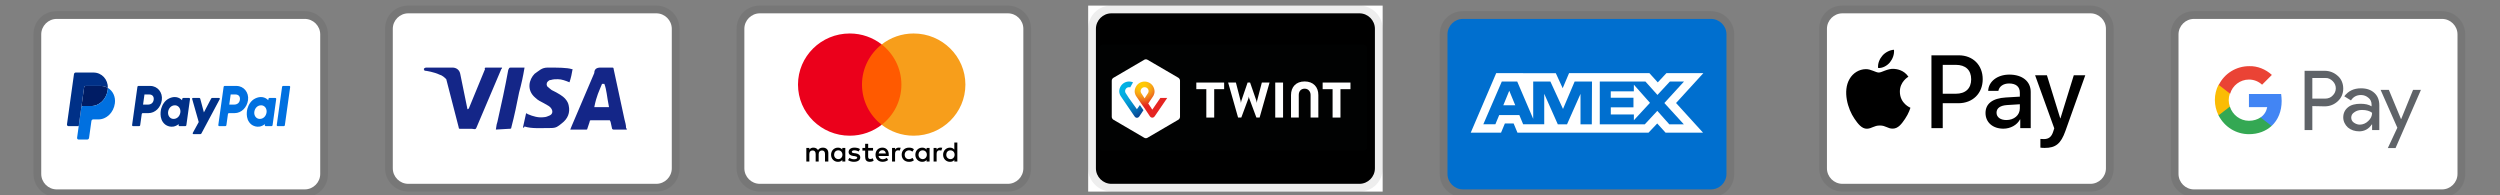
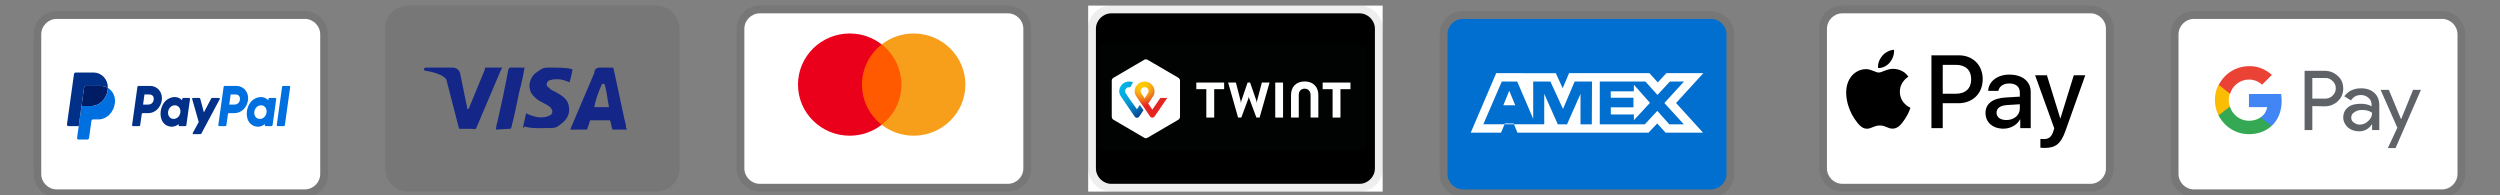
<svg xmlns="http://www.w3.org/2000/svg" fill="none" viewBox="0 0 448 35" height="35" width="448">
  <rect x="0" y="0" width="448" height="35" fill="#808080" stroke="none" />
  <g clip-path="url(#clip0_8470_326)">
    <g clip-path="url(#clip1_8470_326)">
      <path fill="black" d="M54.606 2H10.166C7.805 2 6 3.805 6 6.166V31.164C6 33.525 7.944 35.33 10.166 35.33H54.606C56.967 35.33 58.773 33.525 58.773 31.164V6.166C58.773 3.805 56.828 2 54.606 2Z" opacity="0.07" />
      <path fill="white" d="M54.606 3.389C56.134 3.389 57.384 4.639 57.384 6.166V31.164C57.384 32.691 56.134 33.941 54.606 33.941H10.166C8.639 33.941 7.389 32.691 7.389 31.164V6.166C7.389 4.639 8.639 3.389 10.166 3.389H54.606Z" />
      <path fill="#003087" d="M24.791 15.4C24.709 15.4 24.639 15.467 24.626 15.559L23.673 22.398C23.669 22.422 23.671 22.448 23.677 22.472C23.683 22.497 23.694 22.519 23.708 22.538C23.723 22.558 23.741 22.573 23.761 22.584C23.781 22.594 23.803 22.6 23.826 22.6H24.956C25.038 22.6 25.108 22.532 25.121 22.44L25.401 20.432C25.413 20.34 25.483 20.272 25.566 20.272H26.593C27.794 20.272 28.813 19.281 28.999 17.938C29.187 16.584 28.252 15.403 26.926 15.4H24.791ZM25.889 16.926H26.711C27.388 16.926 27.609 17.378 27.539 17.878C27.469 18.379 27.127 18.747 26.472 18.747H25.636L25.889 16.926ZM31.297 17.391C31.012 17.392 30.684 17.458 30.315 17.632C29.47 18.031 29.063 18.855 28.891 19.456C28.891 19.456 28.342 21.289 29.582 22.297C29.582 22.297 30.732 23.266 32.027 22.237L32.005 22.398C32.001 22.422 32.002 22.448 32.008 22.472C32.014 22.497 32.025 22.519 32.04 22.538C32.054 22.558 32.072 22.573 32.092 22.584C32.113 22.594 32.135 22.6 32.157 22.6H33.23C33.312 22.6 33.382 22.532 33.395 22.44L34.048 17.757C34.051 17.732 34.05 17.707 34.044 17.682C34.038 17.658 34.027 17.636 34.013 17.616C33.998 17.597 33.98 17.581 33.96 17.571C33.939 17.56 33.917 17.555 33.895 17.555H32.822C32.74 17.555 32.67 17.622 32.657 17.715L32.622 17.966C32.622 17.966 32.154 17.387 31.297 17.391ZM31.332 18.87C31.456 18.87 31.568 18.889 31.669 18.926C32.132 19.094 32.395 19.598 32.319 20.143C32.225 20.814 31.738 21.309 31.114 21.309C30.991 21.309 30.878 21.29 30.777 21.253C30.314 21.085 30.05 20.582 30.126 20.036C30.22 19.365 30.708 18.87 31.332 18.87Z" />
      <path fill="#0070E0" d="M40.239 15.4C40.157 15.4 40.087 15.467 40.074 15.559L39.121 22.398C39.118 22.422 39.119 22.448 39.126 22.472C39.132 22.497 39.142 22.519 39.157 22.538C39.171 22.558 39.189 22.573 39.21 22.584C39.23 22.594 39.252 22.6 39.274 22.6H40.404C40.487 22.6 40.557 22.532 40.569 22.44L40.849 20.432C40.862 20.34 40.932 20.272 41.015 20.272H42.042C43.242 20.272 44.261 19.281 44.447 17.938C44.635 16.584 43.7 15.403 42.375 15.4H40.239ZM41.338 16.926H42.16C42.837 16.926 43.057 17.378 42.988 17.878C42.918 18.379 42.576 18.747 41.921 18.747H41.084L41.338 16.926ZM46.746 17.391C46.461 17.392 46.132 17.458 45.764 17.632C44.918 18.031 44.512 18.855 44.34 19.456C44.34 19.456 43.791 21.289 45.031 22.297C45.031 22.297 46.181 23.266 47.476 22.237L47.453 22.398C47.45 22.422 47.451 22.448 47.457 22.472C47.463 22.497 47.474 22.519 47.489 22.538C47.503 22.558 47.521 22.573 47.541 22.584C47.562 22.594 47.584 22.6 47.606 22.6H48.679C48.761 22.6 48.831 22.532 48.844 22.44L49.497 17.757C49.5 17.732 49.499 17.707 49.493 17.682C49.487 17.658 49.476 17.635 49.462 17.616C49.447 17.597 49.429 17.581 49.409 17.571C49.388 17.56 49.366 17.555 49.344 17.555H48.271C48.189 17.555 48.119 17.622 48.106 17.715L48.071 17.966C48.071 17.966 47.602 17.387 46.746 17.391ZM46.781 18.87C46.904 18.87 47.017 18.889 47.118 18.926C47.581 19.094 47.843 19.598 47.767 20.143C47.674 20.814 47.187 21.309 46.563 21.309C46.44 21.309 46.327 21.29 46.226 21.253C45.763 21.085 45.499 20.582 45.575 20.036C45.669 19.365 46.157 18.87 46.781 18.87Z" />
      <path fill="#003087" d="M34.556 17.555C34.471 17.555 34.411 17.648 34.437 17.74L35.613 21.87L34.549 23.816C34.498 23.911 34.558 24.033 34.656 24.033H35.913C35.949 24.033 35.984 24.022 36.016 24.002C36.047 23.982 36.073 23.953 36.092 23.919L39.376 17.77C39.427 17.675 39.367 17.554 39.269 17.554H38.012C37.976 17.555 37.94 17.565 37.909 17.586C37.877 17.606 37.851 17.635 37.832 17.671L36.539 20.141L35.883 17.689C35.862 17.609 35.797 17.554 35.723 17.554L34.556 17.555Z" />
      <path fill="#0070E0" d="M50.715 15.4C50.633 15.4 50.563 15.467 50.55 15.559L49.597 22.397C49.594 22.422 49.595 22.448 49.601 22.472C49.607 22.497 49.618 22.519 49.632 22.538C49.647 22.558 49.665 22.573 49.685 22.584C49.706 22.594 49.728 22.6 49.75 22.6H50.88C50.962 22.6 51.032 22.532 51.045 22.44L51.998 15.602C52.002 15.577 52 15.551 51.994 15.527C51.988 15.503 51.977 15.48 51.963 15.461C51.948 15.442 51.93 15.426 51.91 15.416C51.89 15.405 51.868 15.4 51.846 15.4H50.715Z" />
      <path fill="#001C64" d="M15.369 15.4C15.297 15.4 15.226 15.429 15.171 15.483C15.116 15.536 15.079 15.61 15.068 15.692L14.566 19.292C14.589 19.123 14.717 19 14.868 19H16.338C17.817 19 19.072 17.779 19.302 16.124C19.319 16 19.328 15.875 19.331 15.75C18.955 15.527 18.513 15.4 18.029 15.4H15.369Z" />
      <path fill="#0070E0" d="M19.331 15.751C19.329 15.876 19.319 16 19.302 16.124C19.073 17.779 17.817 19 16.338 19H14.868C14.718 19 14.59 19.123 14.566 19.292L14.105 22.6L13.816 24.675C13.81 24.715 13.812 24.756 13.822 24.795C13.832 24.834 13.849 24.871 13.872 24.902C13.896 24.932 13.925 24.957 13.957 24.974C13.99 24.991 14.025 25 14.061 25H15.657C15.729 25 15.8 24.971 15.855 24.917C15.91 24.863 15.947 24.789 15.959 24.708L16.379 21.692C16.39 21.61 16.427 21.536 16.482 21.483C16.538 21.429 16.608 21.4 16.681 21.4H17.62C19.099 21.4 20.355 20.179 20.584 18.524C20.747 17.349 20.224 16.28 19.331 15.751Z" />
      <path fill="#003087" d="M13.557 13C13.407 13 13.278 13.124 13.255 13.292L12.003 22.275C11.979 22.446 12.096 22.6 12.248 22.6H14.105L14.566 19.292L15.068 15.692C15.079 15.611 15.116 15.536 15.171 15.483C15.226 15.429 15.297 15.4 15.37 15.4H18.029C18.513 15.4 18.955 15.528 19.331 15.751C19.356 14.244 18.258 13 16.747 13H13.557Z" />
    </g>
    <g clip-path="url(#clip2_8470_326)">
      <path fill="black" d="M117.606 1H73.166C70.805 1 69 2.805 69 5.166V30.164C69 32.525 70.944 34.33 73.166 34.33H117.606C119.967 34.33 121.772 32.525 121.772 30.164V5.166C121.772 2.805 119.828 1 117.606 1Z" opacity="0.07" />
-       <path fill="white" d="M117.606 2.389C119.134 2.389 120.384 3.639 120.384 5.166V30.164C120.384 31.691 119.134 32.941 117.606 32.941H73.166C71.638 32.941 70.389 31.691 70.389 30.164V5.166C70.389 3.639 71.638 2.389 73.166 2.389H117.606Z" />
      <path fill="#142688" d="M108.302 15.027H107.885C107.33 16.415 106.913 17.11 106.496 19.193H109.135C108.718 17.11 108.718 16.137 108.302 15.027ZM112.329 23.22H109.968C109.829 23.22 109.829 23.22 109.69 23.081L109.413 21.831L109.274 21.554H105.941C105.802 21.554 105.663 21.554 105.663 21.831L105.246 23.081C105.246 23.22 105.108 23.22 105.108 23.22H102.191L102.469 22.526L106.496 13.082C106.496 12.388 106.913 12.11 107.607 12.11H109.69C109.829 12.11 109.968 12.11 109.968 12.388L111.912 21.415C112.051 21.97 112.19 22.387 112.19 22.942C112.329 23.081 112.329 23.081 112.329 23.22ZM93.72 22.803L94.275 20.304C94.414 20.304 94.553 20.443 94.553 20.443C95.525 20.859 96.497 21.137 97.469 20.998C97.747 20.998 98.164 20.859 98.442 20.72C99.136 20.443 99.136 19.748 98.581 19.193C98.303 18.915 97.886 18.776 97.469 18.498C96.914 18.221 96.359 17.943 95.942 17.526C94.275 16.137 94.831 14.193 95.803 13.221C96.636 12.666 97.053 12.11 98.164 12.11C99.83 12.11 101.636 12.11 102.469 12.388H102.608C102.469 13.221 102.33 13.915 102.052 14.749C101.358 14.471 100.664 14.193 99.969 14.193C99.553 14.193 99.136 14.193 98.719 14.332C98.442 14.332 98.303 14.471 98.164 14.61C97.886 14.888 97.886 15.304 98.164 15.582L98.858 16.137C99.414 16.415 99.969 16.693 100.386 16.971C101.08 17.387 101.775 18.082 101.913 18.915C102.191 20.165 101.775 21.276 100.664 22.109C99.969 22.665 99.692 22.942 98.719 22.942C96.775 22.942 95.248 23.081 93.998 22.665C93.859 22.942 93.859 22.942 93.72 22.803ZM88.859 23.22C88.998 22.248 88.998 22.248 89.137 21.831C89.831 18.776 90.526 15.582 91.081 12.527C91.22 12.249 91.22 12.11 91.498 12.11H93.998C93.72 13.777 93.442 15.027 93.025 16.554C92.609 18.637 92.192 20.72 91.637 22.803C91.637 23.081 91.498 23.081 91.22 23.081M75.944 12.388C75.944 12.249 76.222 12.11 76.361 12.11H81.082C81.777 12.11 82.332 12.527 82.471 13.221L83.721 19.332C83.721 19.471 83.721 19.471 83.86 19.609C83.86 19.471 83.999 19.471 83.999 19.471L86.915 12.388C86.776 12.249 86.915 12.11 87.054 12.11H89.97C89.97 12.249 89.97 12.249 89.831 12.388L85.526 22.526C85.387 22.803 85.387 22.942 85.249 23.081C85.11 23.22 84.832 23.081 84.554 23.081H82.471C82.332 23.081 82.193 23.081 82.193 22.803L79.971 14.193C79.694 13.915 79.277 13.499 78.721 13.36C77.888 12.943 76.361 12.666 76.083 12.666L75.944 12.388Z" />
    </g>
    <g clip-path="url(#clip3_8470_326)">
      <path fill="black" d="M180.606 1H136.166C133.805 1 132 2.805 132 5.166V30.164C132 32.525 133.944 34.33 136.166 34.33H180.606C182.967 34.33 184.772 32.525 184.772 30.164V5.166C184.772 2.805 182.828 1 180.606 1Z" opacity="0.07" />
      <path fill="white" d="M180.606 2.389C182.134 2.389 183.384 3.639 183.384 5.166V30.164C183.384 31.691 182.134 32.941 180.606 32.941H136.166C134.639 32.941 133.389 31.691 133.389 30.164V5.166C133.389 3.639 134.639 2.389 136.166 2.389H180.606Z" />
      <g clip-path="url(#clip4_8470_326)">
-         <path fill="black" d="M148.437 28.95V27.423C148.437 26.839 148.077 26.457 147.458 26.457C147.149 26.457 146.813 26.558 146.582 26.89C146.402 26.611 146.143 26.457 145.756 26.457C145.498 26.457 145.24 26.534 145.036 26.812V26.507H144.495V28.95H145.036V27.601C145.036 27.168 145.267 26.964 145.627 26.964C145.987 26.964 146.167 27.192 146.167 27.601V28.95H146.708V27.601C146.708 27.168 146.966 26.964 147.299 26.964C147.66 26.964 147.84 27.192 147.84 27.601V28.95H148.437ZM156.454 26.507H155.577V25.769H155.037V26.507H154.547V26.99H155.037V28.111C155.037 28.671 155.268 29 155.886 29C156.117 29 156.376 28.923 156.556 28.822L156.4 28.363C156.244 28.463 156.063 28.49 155.934 28.49C155.676 28.49 155.574 28.336 155.574 28.084V26.99H156.451V26.507H156.454ZM161.041 26.454C160.732 26.454 160.525 26.608 160.396 26.81V26.504H159.855V28.947H160.396V27.571C160.396 27.165 160.576 26.934 160.912 26.934C161.014 26.934 161.143 26.961 161.249 26.984L161.405 26.475C161.297 26.454 161.143 26.454 161.041 26.454ZM154.109 26.709C153.851 26.531 153.49 26.454 153.103 26.454C152.485 26.454 152.073 26.759 152.073 27.242C152.073 27.648 152.382 27.88 152.923 27.954L153.181 27.98C153.463 28.031 153.619 28.108 153.619 28.235C153.619 28.413 153.412 28.541 153.052 28.541C152.692 28.541 152.406 28.413 152.226 28.286L151.968 28.692C152.25 28.896 152.638 28.997 153.025 28.997C153.746 28.997 154.16 28.665 154.16 28.209C154.16 27.776 153.824 27.548 153.31 27.471L153.052 27.444C152.821 27.417 152.641 27.367 152.641 27.216C152.641 27.038 152.821 26.937 153.106 26.937C153.415 26.937 153.725 27.064 153.881 27.142L154.109 26.709ZM168.487 26.454C168.178 26.454 167.971 26.608 167.842 26.81V26.504H167.301V28.947H167.842V27.571C167.842 27.165 168.022 26.934 168.358 26.934C168.46 26.934 168.589 26.961 168.694 26.984L168.851 26.481C168.746 26.454 168.592 26.454 168.487 26.454ZM161.582 27.728C161.582 28.466 162.098 29 162.897 29C163.257 29 163.515 28.923 163.774 28.721L163.515 28.289C163.308 28.443 163.104 28.517 162.87 28.517C162.431 28.517 162.122 28.212 162.122 27.728C162.122 27.269 162.431 26.964 162.87 26.94C163.101 26.94 163.308 27.017 163.515 27.168L163.774 26.735C163.515 26.531 163.257 26.457 162.897 26.457C162.098 26.454 161.582 26.99 161.582 27.728ZM166.581 27.728V26.507H166.04V26.812C165.86 26.584 165.602 26.457 165.266 26.457C164.569 26.457 164.029 26.99 164.029 27.728C164.029 28.466 164.569 29 165.266 29C165.626 29 165.884 28.872 166.04 28.644V28.95H166.581V27.728ZM164.596 27.728C164.596 27.296 164.878 26.94 165.344 26.94C165.782 26.94 166.091 27.272 166.091 27.728C166.091 28.161 165.782 28.517 165.344 28.517C164.881 28.49 164.596 28.158 164.596 27.728ZM158.129 26.454C157.408 26.454 156.892 26.964 156.892 27.725C156.892 28.49 157.408 28.997 158.156 28.997C158.516 28.997 158.877 28.896 159.162 28.665L158.904 28.283C158.696 28.437 158.438 28.538 158.183 28.538C157.847 28.538 157.514 28.383 157.435 27.954H159.264C159.264 27.877 159.264 27.826 159.264 27.749C159.288 26.964 158.823 26.454 158.129 26.454ZM158.129 26.913C158.465 26.913 158.696 27.118 158.748 27.497H157.459C157.511 27.168 157.742 26.913 158.129 26.913ZM171.556 27.728V25.541H171.015V26.812C170.835 26.584 170.577 26.457 170.241 26.457C169.544 26.457 169.004 26.99 169.004 27.728C169.004 28.466 169.544 29 170.241 29C170.601 29 170.859 28.872 171.015 28.644V28.95H171.556V27.728ZM169.571 27.728C169.571 27.296 169.853 26.94 170.319 26.94C170.757 26.94 171.066 27.272 171.066 27.728C171.066 28.161 170.757 28.517 170.319 28.517C169.853 28.49 169.571 28.158 169.571 27.728ZM151.479 27.728V26.507H150.938V26.812C150.758 26.584 150.5 26.457 150.164 26.457C149.467 26.457 148.927 26.99 148.927 27.728C148.927 28.466 149.467 29 150.164 29C150.524 29 150.782 28.872 150.938 28.644V28.95H151.479V27.728ZM149.47 27.728C149.47 27.296 149.752 26.94 150.218 26.94C150.656 26.94 150.965 27.272 150.965 27.728C150.965 28.161 150.656 28.517 150.218 28.517C149.752 28.49 149.47 28.158 149.47 27.728Z" />
        <path fill="#FF5A00" d="M162.047 7.959H153.929V22.358H162.047V7.959Z" />
        <path fill="#EB001B" d="M154.469 15.159C154.469 12.233 155.862 9.637 158 7.959C156.427 6.738 154.442 6 152.277 6C147.149 6 143 10.096 143 15.159C143 20.221 147.149 24.317 152.277 24.317C154.442 24.317 156.427 23.579 158 22.358C155.859 20.704 154.469 18.084 154.469 15.159Z" />
        <path fill="#F79E1B" d="M173 15.159C173 20.221 168.851 24.317 163.723 24.317C161.558 24.317 159.573 23.579 158 22.358C160.165 20.677 161.531 18.084 161.531 15.159C161.531 12.233 160.138 9.637 158 7.959C159.57 6.738 161.555 6 163.72 6C168.851 6 173 10.123 173 15.159Z" />
      </g>
    </g>
    <g clip-path="url(#clip5_8470_326)">
      <rect fill="white" transform="translate(195 1)" height="33.33" width="52.773" />
      <path fill="black" d="M243.606 1H199.166C196.805 1 195 2.805 195 5.166V30.164C195 32.525 196.944 34.33 199.166 34.33H243.606C245.967 34.33 247.772 32.525 247.772 30.164V5.166C247.772 2.805 245.828 1 243.606 1Z" opacity="0.07" />
      <path fill="black" d="M243.606 2.389C245.134 2.389 246.384 3.639 246.384 5.166V30.164C246.384 31.691 245.134 32.941 243.606 32.941H199.166C197.639 32.941 196.389 31.691 196.389 30.164V5.166C196.389 3.639 197.639 2.389 199.166 2.389H243.606Z" />
      <path fill="#010202" d="M244.344 27H197.667C197.296 27 197 26.691 197 26.304V8.696C197 8.309 197.296 8 197.667 8H244.333C244.703 8 245 8.309 245 8.696V26.304C245.01 26.691 244.703 27 244.344 27Z" />
      <path fill="white" d="M211.458 20.945C211.458 21.134 211.327 21.356 211.175 21.444L205.624 24.692C205.472 24.791 205.212 24.791 205.059 24.692L199.509 21.444C199.356 21.345 199.226 21.134 199.226 20.945V14.451C199.226 14.262 199.356 14.04 199.509 13.952L205.059 10.704C205.212 10.605 205.472 10.605 205.624 10.704L211.175 13.941C211.327 14.04 211.458 14.251 211.458 14.44V20.945Z" />
      <path fill="white" d="M242.004 14.793H237.018V15.979H238.8V21.067H240.212V15.979H242.004V14.793Z" />
      <path fill="white" d="M219.366 14.793H214.38V15.979H216.173V21.067H217.585V15.979H219.366V14.793Z" />
      <path fill="white" d="M233.792 14.595C232.228 14.595 231.348 15.603 231.348 17.044V21.067H232.739V17.011C232.739 16.379 233.108 15.891 233.803 15.891C234.488 15.891 234.857 16.456 234.857 17.011V21.067H236.247V17.044C236.258 15.603 235.357 14.595 233.792 14.595Z" />
      <path fill="white" d="M228.523 14.793V21.067H229.925V14.793H228.523Z" />
      <path fill="white" d="M223.788 17.287L223.842 17.564L225.146 21.067H225.721L227.503 14.793H226.123L225.265 18.085L225.222 18.44L225.156 18.085L224.016 14.793H223.57L222.441 18.085L222.376 18.44L222.321 18.085L221.474 14.793H220.083L221.865 21.067H222.441L223.744 17.564L223.788 17.287Z" />
      <path fill="url(#paint0_radial_8470_326)" d="M207.916 17.576L206.493 19.648L205.765 18.54L206.613 17.287C206.765 17.066 207.112 16.456 206.711 15.614C206.395 14.938 205.711 14.616 205.114 14.616C204.516 14.616 203.864 14.915 203.517 15.614C203.126 16.412 203.463 17.044 203.615 17.254C203.615 17.254 204.082 17.941 204.473 18.506L205.114 19.415L206.07 20.856C206.08 20.867 206.233 21.089 206.493 21.089C206.754 21.089 206.906 20.856 206.928 20.834L209.166 17.553H207.916V17.576ZM205.114 17.62C205.114 17.62 204.733 17.055 204.494 16.667C204.234 16.245 204.527 15.625 205.114 15.625C205.7 15.625 205.994 16.245 205.733 16.667C205.483 17.066 205.114 17.62 205.114 17.62Z" />
      <path fill="url(#paint1_radial_8470_326)" d="M203.735 19.571L202.333 17.62C202.333 17.62 201.953 17.055 201.714 16.667C201.453 16.246 201.747 15.625 202.333 15.625C202.409 15.625 202.474 15.636 202.54 15.648L203.039 14.75C202.811 14.661 202.572 14.606 202.344 14.606C201.747 14.606 201.095 14.905 200.747 15.603C200.356 16.401 200.693 17.033 200.845 17.244L203.3 20.846C203.322 20.879 203.474 21.112 203.735 21.112C203.995 21.112 204.147 20.89 204.169 20.857L204.908 19.748L204.267 18.817L203.735 19.571Z" />
    </g>
    <g clip-path="url(#clip6_8470_326)">
      <path fill="black" d="M306.606 2H262.166C259.805 2 258 3.805 258 6.166V31.164C258 33.525 259.944 35.33 262.166 35.33H306.606C308.967 35.33 310.772 33.525 310.772 31.164V6.166C310.772 3.805 308.828 2 306.606 2Z" opacity="0.07" />
      <path fill="#006FCF" d="M306.606 3.389C308.134 3.389 309.384 4.639 309.384 6.166V31.164C309.384 32.691 308.134 33.941 306.606 33.941H262.166C260.639 33.941 259.389 32.691 259.389 31.164V6.166C259.389 4.639 260.639 3.389 262.166 3.389H306.606Z" />
-       <path fill="white" d="M270.459 16.26L271.534 18.865H269.392L270.459 16.26ZM292.783 16.368H288.648V17.517H292.716V19.237H288.657V20.518H292.791V21.544L295.676 18.426L292.791 15.177L292.783 16.368ZM273.253 13.118H278.801L280.033 15.806L281.174 13.11H295.576L297.073 14.763L298.621 13.11H305.236L300.349 18.46L305.186 23.776H298.473L296.975 22.123L295.413 23.776H271.929L271.243 22.123H269.674L268.987 23.776H263.555L268.119 13.11H272.882L273.253 13.118ZM285.284 14.616H282.174L280.091 19.526L277.834 14.616H274.749V21.295L271.888 14.616H269.12L265.812 22.27H267.971L268.657 20.618H272.263L272.949 22.27H276.726V16.806L279.158 22.279H280.81L283.227 16.822V22.28H285.252L285.285 14.614L285.284 14.616ZM298.254 18.46L301.769 14.616H299.239L297.016 17.012L294.866 14.616H286.681V22.279H294.749L296.991 19.865L299.141 22.279H301.744L298.254 18.46Z" />
+       <path fill="white" d="M270.459 16.26L271.534 18.865H269.392L270.459 16.26ZM292.783 16.368H288.648V17.517H292.716V19.237H288.657V20.518H292.791V21.544L295.676 18.426L292.791 15.177L292.783 16.368ZM273.253 13.118H278.801L280.033 15.806L281.174 13.11H295.576L297.073 14.763L298.621 13.11H305.236L300.349 18.46L305.186 23.776H298.473L296.975 22.123L295.413 23.776H271.929L271.243 22.123H269.674L268.987 23.776H263.555L268.119 13.11H272.882L273.253 13.118ZM285.284 14.616H282.174L280.091 19.526L277.834 14.616H274.749V21.295L271.888 14.616H269.12L265.812 22.27H267.971H272.263L272.949 22.27H276.726V16.806L279.158 22.279H280.81L283.227 16.822V22.28H285.252L285.285 14.614L285.284 14.616ZM298.254 18.46L301.769 14.616H299.239L297.016 17.012L294.866 14.616H286.681V22.279H294.749L296.991 19.865L299.141 22.279H301.744L298.254 18.46Z" />
    </g>
    <g clip-path="url(#clip7_8470_326)">
      <path fill="black" d="M374.606 1H330.166C327.805 1 326 2.805 326 5.166V30.164C326 32.525 327.944 34.33 330.166 34.33H374.606C376.967 34.33 378.772 32.525 378.772 30.164V5.166C378.772 2.805 376.828 1 374.606 1Z" opacity="0.07" />
      <path fill="white" d="M374.606 2.389C376.134 2.389 377.384 3.639 377.384 5.166V30.164C377.384 31.691 376.134 32.941 374.606 32.941H330.166C328.639 32.941 327.389 31.691 327.389 30.164V5.166C327.389 3.639 328.639 2.389 330.166 2.389H374.606Z" />
      <path fill="black" d="M338.666 11.184C338.163 11.778 337.36 12.246 336.557 12.18C336.456 11.376 336.85 10.523 337.31 9.995C337.812 9.384 338.691 8.949 339.402 8.916C339.486 9.753 339.159 10.573 338.666 11.184ZM339.394 12.338C338.23 12.272 337.234 13 336.682 13C336.121 13 335.276 12.372 334.356 12.389C333.159 12.405 332.046 13.083 331.435 14.163C330.18 16.322 331.109 19.519 332.322 21.276C332.916 22.147 333.628 23.101 334.565 23.067C335.452 23.034 335.803 22.49 336.875 22.49C337.954 22.49 338.264 23.067 339.201 23.05C340.172 23.034 340.783 22.18 341.377 21.31C342.055 20.322 342.331 19.36 342.348 19.31C342.331 19.293 340.473 18.581 340.456 16.439C340.44 14.648 341.921 13.795 341.988 13.745C341.151 12.506 339.845 12.372 339.394 12.338ZM346.114 9.912V22.958H348.139V18.498H350.942C353.503 18.498 355.302 16.74 355.302 14.196C355.302 11.652 353.537 9.912 351.009 9.912H346.114ZM348.139 11.619H350.474C352.231 11.619 353.235 12.556 353.235 14.205C353.235 15.853 352.231 16.799 350.465 16.799H348.139V11.619ZM359.001 23.059C360.273 23.059 361.453 22.414 361.989 21.393H362.031V22.958H363.905V16.464C363.905 14.581 362.399 13.368 360.081 13.368C357.93 13.368 356.34 14.598 356.281 16.288H358.106C358.256 15.485 359.001 14.958 360.022 14.958C361.261 14.958 361.955 15.535 361.955 16.598V17.318L359.428 17.468C357.076 17.611 355.804 18.573 355.804 20.247C355.804 21.937 357.118 23.059 359.001 23.059ZM359.545 21.511C358.466 21.511 357.779 20.992 357.779 20.197C357.779 19.377 358.441 18.899 359.704 18.824L361.955 18.682V19.418C361.955 20.64 360.918 21.511 359.545 21.511ZM366.407 26.507C368.382 26.507 369.311 25.753 370.123 23.469L373.68 13.493H371.621L369.236 21.201H369.194L366.809 13.493H364.692L368.123 22.992L367.939 23.569C367.629 24.548 367.127 24.925 366.232 24.925C366.073 24.925 365.763 24.908 365.638 24.892V26.456C365.755 26.49 366.257 26.507 366.407 26.507Z" />
    </g>
    <g clip-path="url(#clip8_8470_326)">
      <path fill="black" d="M437.606 2H393.166C390.805 2 389 3.805 389 6.166V31.164C389 33.525 390.944 35.33 393.166 35.33H437.606C439.967 35.33 441.772 33.525 441.772 31.164V6.166C441.772 3.805 439.828 2 437.606 2Z" opacity="0.07" />
      <path fill="white" d="M437.606 3.389C439.134 3.389 440.384 4.639 440.384 6.166V31.164C440.384 32.691 439.134 33.941 437.606 33.941H393.166C391.639 33.941 390.389 32.691 390.389 31.164V6.166C390.389 4.639 391.639 3.389 393.166 3.389H437.606Z" />
      <g clip-path="url(#clip9_8470_326)">
        <path fill="#5F6368" d="M414.369 19.011V23.305H412.983V12.686H416.585C417.462 12.686 418.293 13.009 418.939 13.609C419.586 14.164 419.909 14.995 419.909 15.872C419.909 16.749 419.586 17.534 418.939 18.134C418.293 18.734 417.508 19.058 416.585 19.058L414.369 19.011ZM414.369 13.979V17.672H416.677C417.185 17.672 417.693 17.488 418.016 17.118C418.755 16.426 418.755 15.272 418.062 14.579L418.016 14.533C417.647 14.164 417.185 13.933 416.677 13.979H414.369Z" />
        <path fill="#5F6368" d="M423.094 15.825C424.11 15.825 424.895 16.102 425.495 16.657C426.095 17.21 426.373 17.949 426.373 18.873V23.305H425.08V22.289H425.034C424.48 23.12 423.695 23.536 422.771 23.536C421.986 23.536 421.294 23.305 420.74 22.843C420.232 22.382 419.909 21.735 419.909 21.043C419.909 20.304 420.186 19.704 420.74 19.242C421.294 18.78 422.079 18.596 423.002 18.596C423.833 18.596 424.48 18.734 424.987 19.057V18.734C424.987 18.273 424.803 17.811 424.433 17.534C424.064 17.21 423.602 17.026 423.094 17.026C422.31 17.026 421.709 17.349 421.294 17.995L420.093 17.257C420.832 16.287 421.802 15.825 423.094 15.825ZM421.34 21.089C421.34 21.458 421.525 21.781 421.802 21.966C422.125 22.197 422.494 22.335 422.864 22.335C423.418 22.335 423.972 22.105 424.387 21.689C424.849 21.273 425.08 20.766 425.08 20.212C424.664 19.888 424.064 19.704 423.279 19.704C422.725 19.704 422.263 19.842 421.894 20.119C421.525 20.35 421.34 20.673 421.34 21.089Z" />
        <path fill="#5F6368" d="M433.852 16.056L429.281 26.537H427.896L429.605 22.89L426.604 16.103H428.081L430.251 21.32H430.297L432.421 16.103H433.852V16.056Z" />
        <path fill="#4285F4" d="M408.874 18.088C408.874 17.672 408.828 17.257 408.782 16.841H403.01V19.196H406.288C406.15 19.935 405.734 20.627 405.088 21.043V22.566H407.073C408.227 21.505 408.874 19.935 408.874 18.088Z" />
        <path fill="#34A853" d="M403.011 24.044C404.673 24.044 406.058 23.49 407.074 22.566L405.088 21.043C404.534 21.412 403.842 21.643 403.011 21.643C401.441 21.643 400.056 20.581 399.594 19.104H397.562V20.673C398.624 22.751 400.702 24.044 403.011 24.044Z" />
        <path fill="#FBBC04" d="M399.594 19.104C399.317 18.365 399.317 17.534 399.594 16.749V15.179H397.562C396.685 16.887 396.685 18.919 397.562 20.674L399.594 19.104Z" />
        <path fill="#EA4335" d="M403.01 14.256C403.888 14.256 404.719 14.579 405.365 15.179L407.119 13.425C406.011 12.409 404.534 11.809 403.056 11.855C400.748 11.855 398.624 13.148 397.608 15.225L399.64 16.795C400.055 15.318 401.441 14.256 403.01 14.256Z" />
      </g>
    </g>
  </g>
  <defs>
    <radialGradient gradientTransform="translate(204.64 15.184) scale(6.605 6.739)" gradientUnits="userSpaceOnUse" r="1" cy="0" cx="0" id="paint0_radial_8470_326">
      <stop stop-color="#FFCC03" />
      <stop stop-color="#FEC704" offset="0.092" />
      <stop stop-color="#FBBC0D" offset="0.174" />
      <stop stop-color="#F8A913" offset="0.253" />
      <stop stop-color="#F38F1A" offset="0.33" />
      <stop stop-color="#EE701C" offset="0.405" />
      <stop stop-color="#E84B1E" offset="0.479" />
      <stop stop-color="#E52D1F" offset="0.55" />
      <stop stop-color="#E52421" offset="0.582" />
      <stop stop-color="#E52421" offset="1" />
    </radialGradient>
    <radialGradient gradientTransform="translate(200.659 15.559) scale(6.056 6.179)" gradientUnits="userSpaceOnUse" r="1" cy="0" cx="0" id="paint1_radial_8470_326">
      <stop stop-color="#00B4E6" />
      <stop stop-color="#01B0E3" offset="0.201" />
      <stop stop-color="#07A5DC" offset="0.39" />
      <stop stop-color="#0092CE" offset="0.574" />
      <stop stop-color="#0378BB" offset="0.755" />
      <stop stop-color="#0756A1" offset="0.932" />
      <stop stop-color="#064794" offset="1" />
    </radialGradient>
    <clipPath id="clip0_8470_326">
      <rect fill="white" height="35" width="448" />
    </clipPath>
    <clipPath id="clip1_8470_326">
      <rect transform="translate(6 2)" fill="white" height="33.33" width="52.773" />
    </clipPath>
    <clipPath id="clip2_8470_326">
      <rect transform="translate(69 1)" fill="white" height="33.33" width="52.773" />
    </clipPath>
    <clipPath id="clip3_8470_326">
      <rect transform="translate(132 1)" fill="white" height="33.33" width="52.773" />
    </clipPath>
    <clipPath id="clip4_8470_326">
      <rect transform="translate(143 6)" fill="white" height="23" width="30" />
    </clipPath>
    <clipPath id="clip5_8470_326">
      <rect transform="translate(195 1)" fill="white" height="33.33" width="52.773" />
    </clipPath>
    <clipPath id="clip6_8470_326">
      <rect transform="translate(258 2)" fill="white" height="33.33" width="52.773" />
    </clipPath>
    <clipPath id="clip7_8470_326">
      <rect transform="translate(326 1)" fill="white" height="33.33" width="52.773" />
    </clipPath>
    <clipPath id="clip8_8470_326">
      <rect transform="translate(389 2)" fill="white" height="33.33" width="52.773" />
    </clipPath>
    <clipPath id="clip9_8470_326">
      <rect transform="translate(396.916 9.916)" fill="white" height="17.591" width="36.936" />
    </clipPath>
  </defs>
</svg>